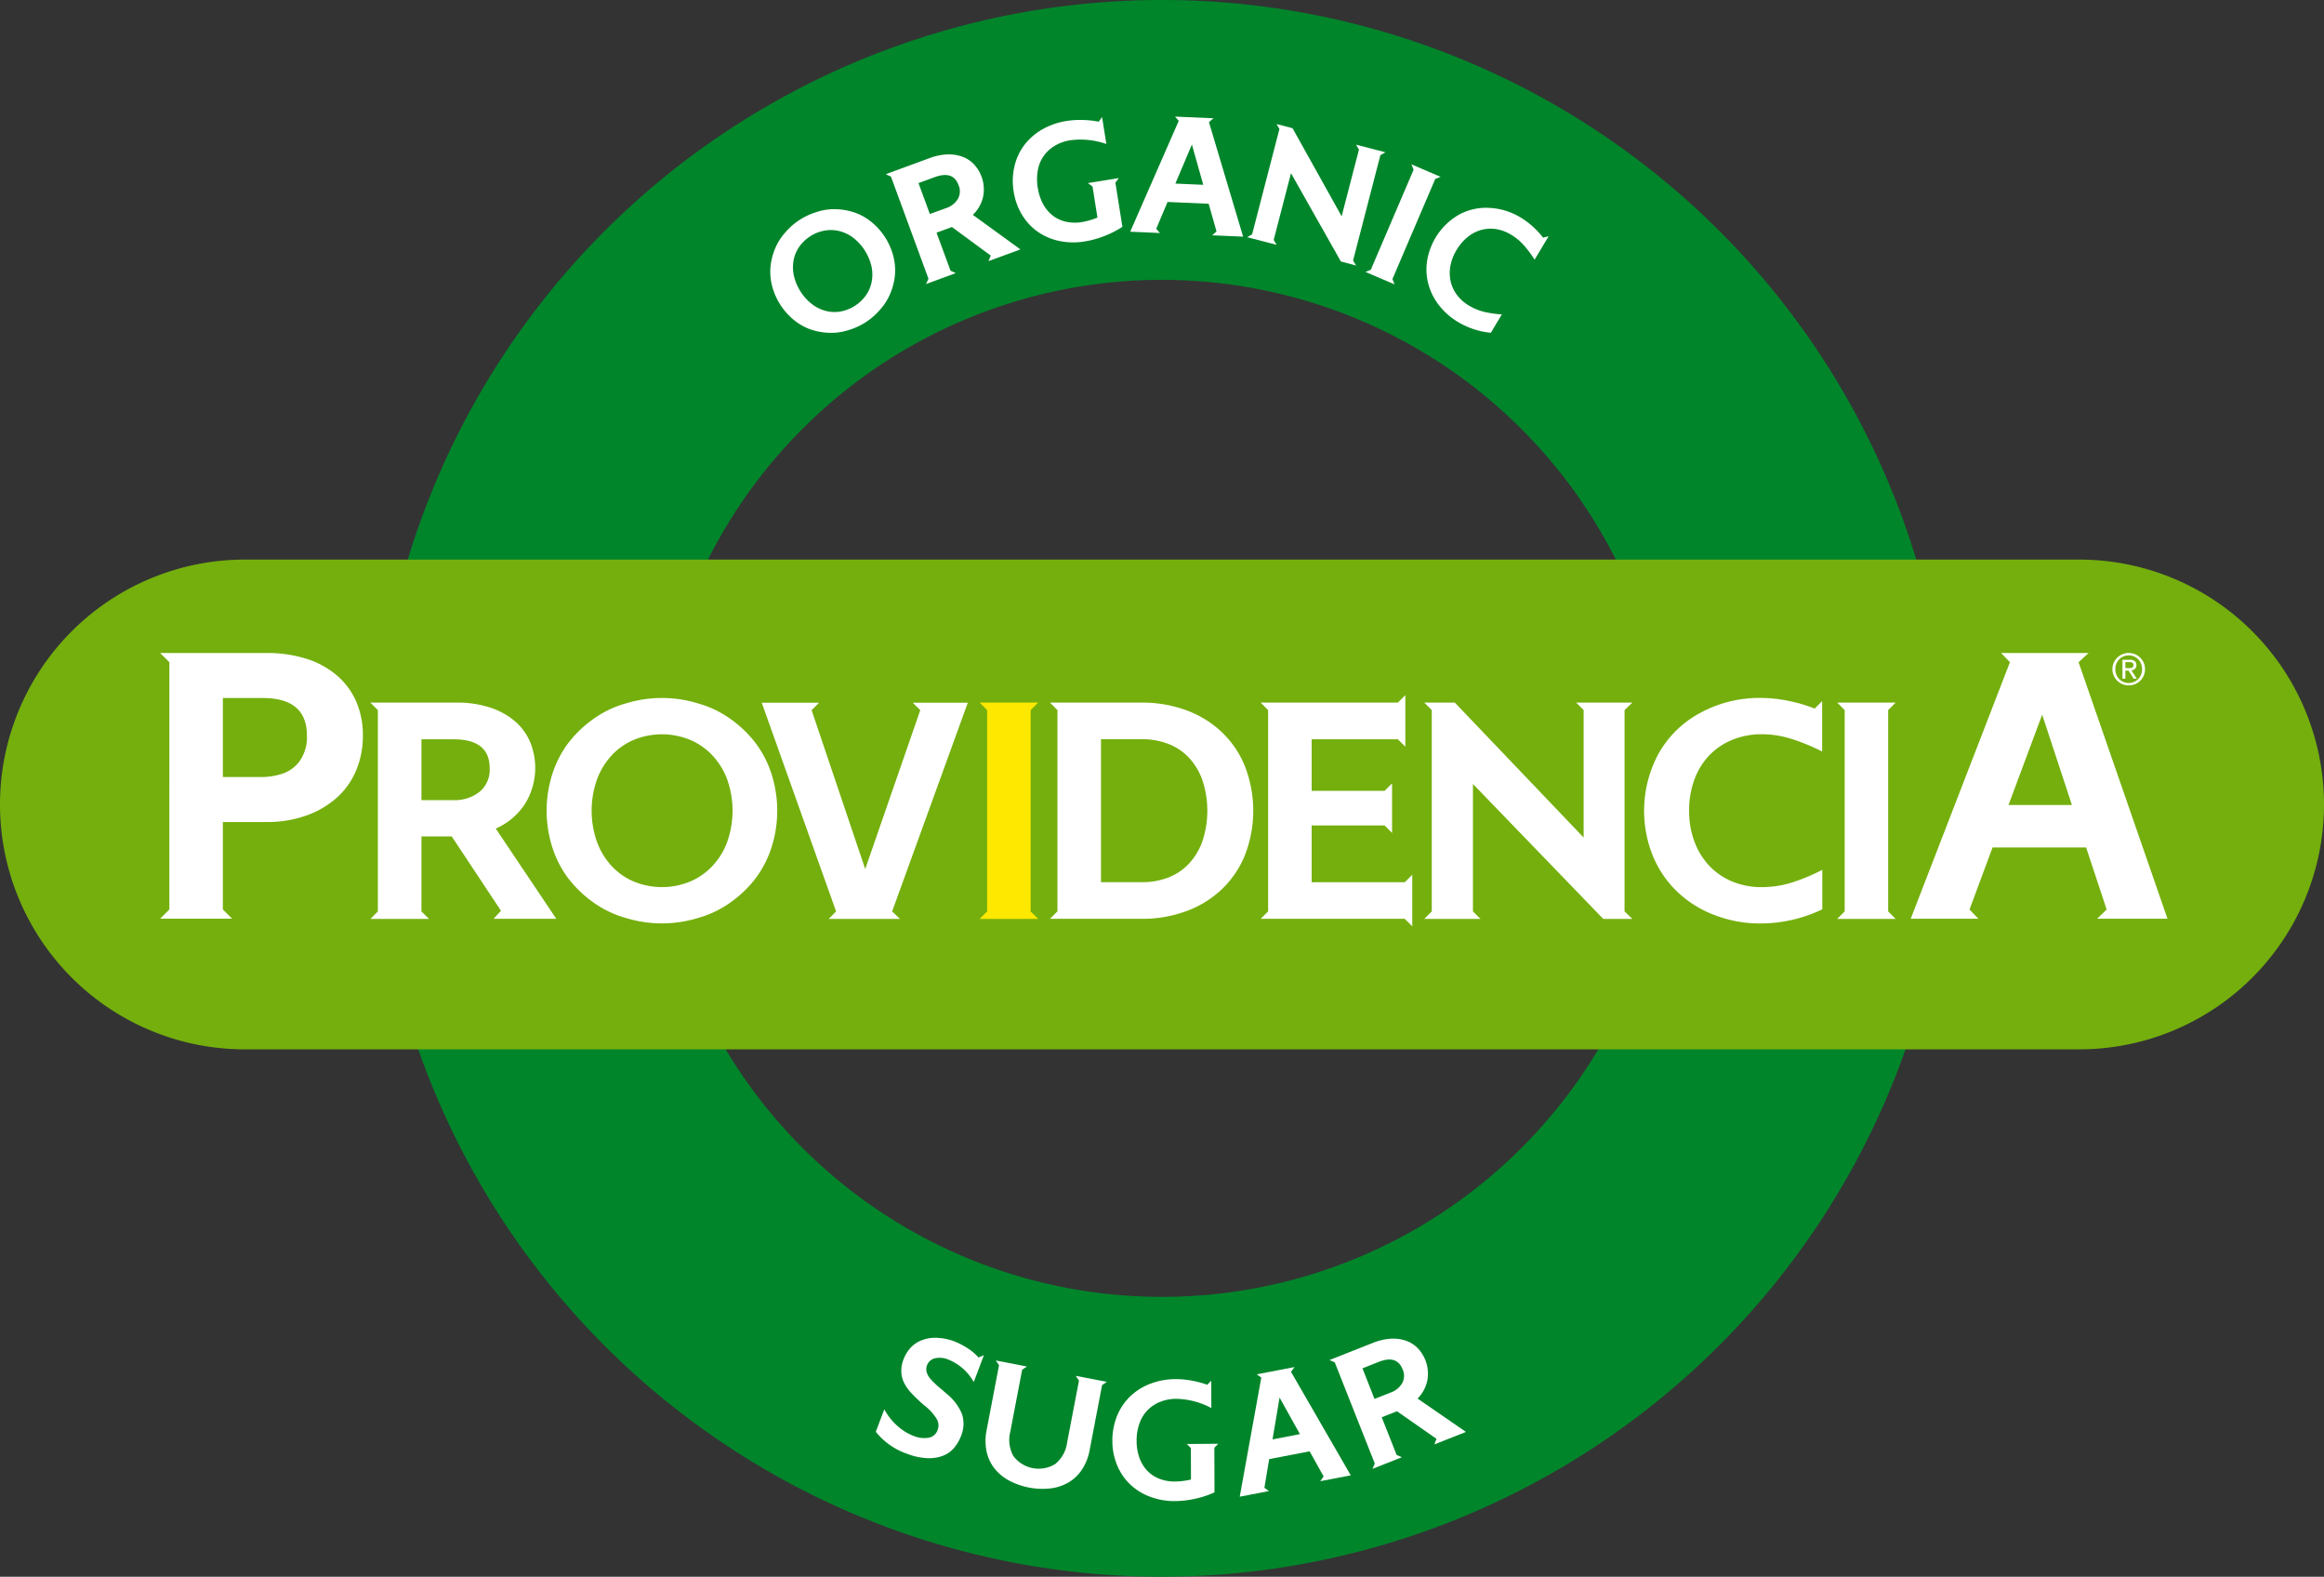
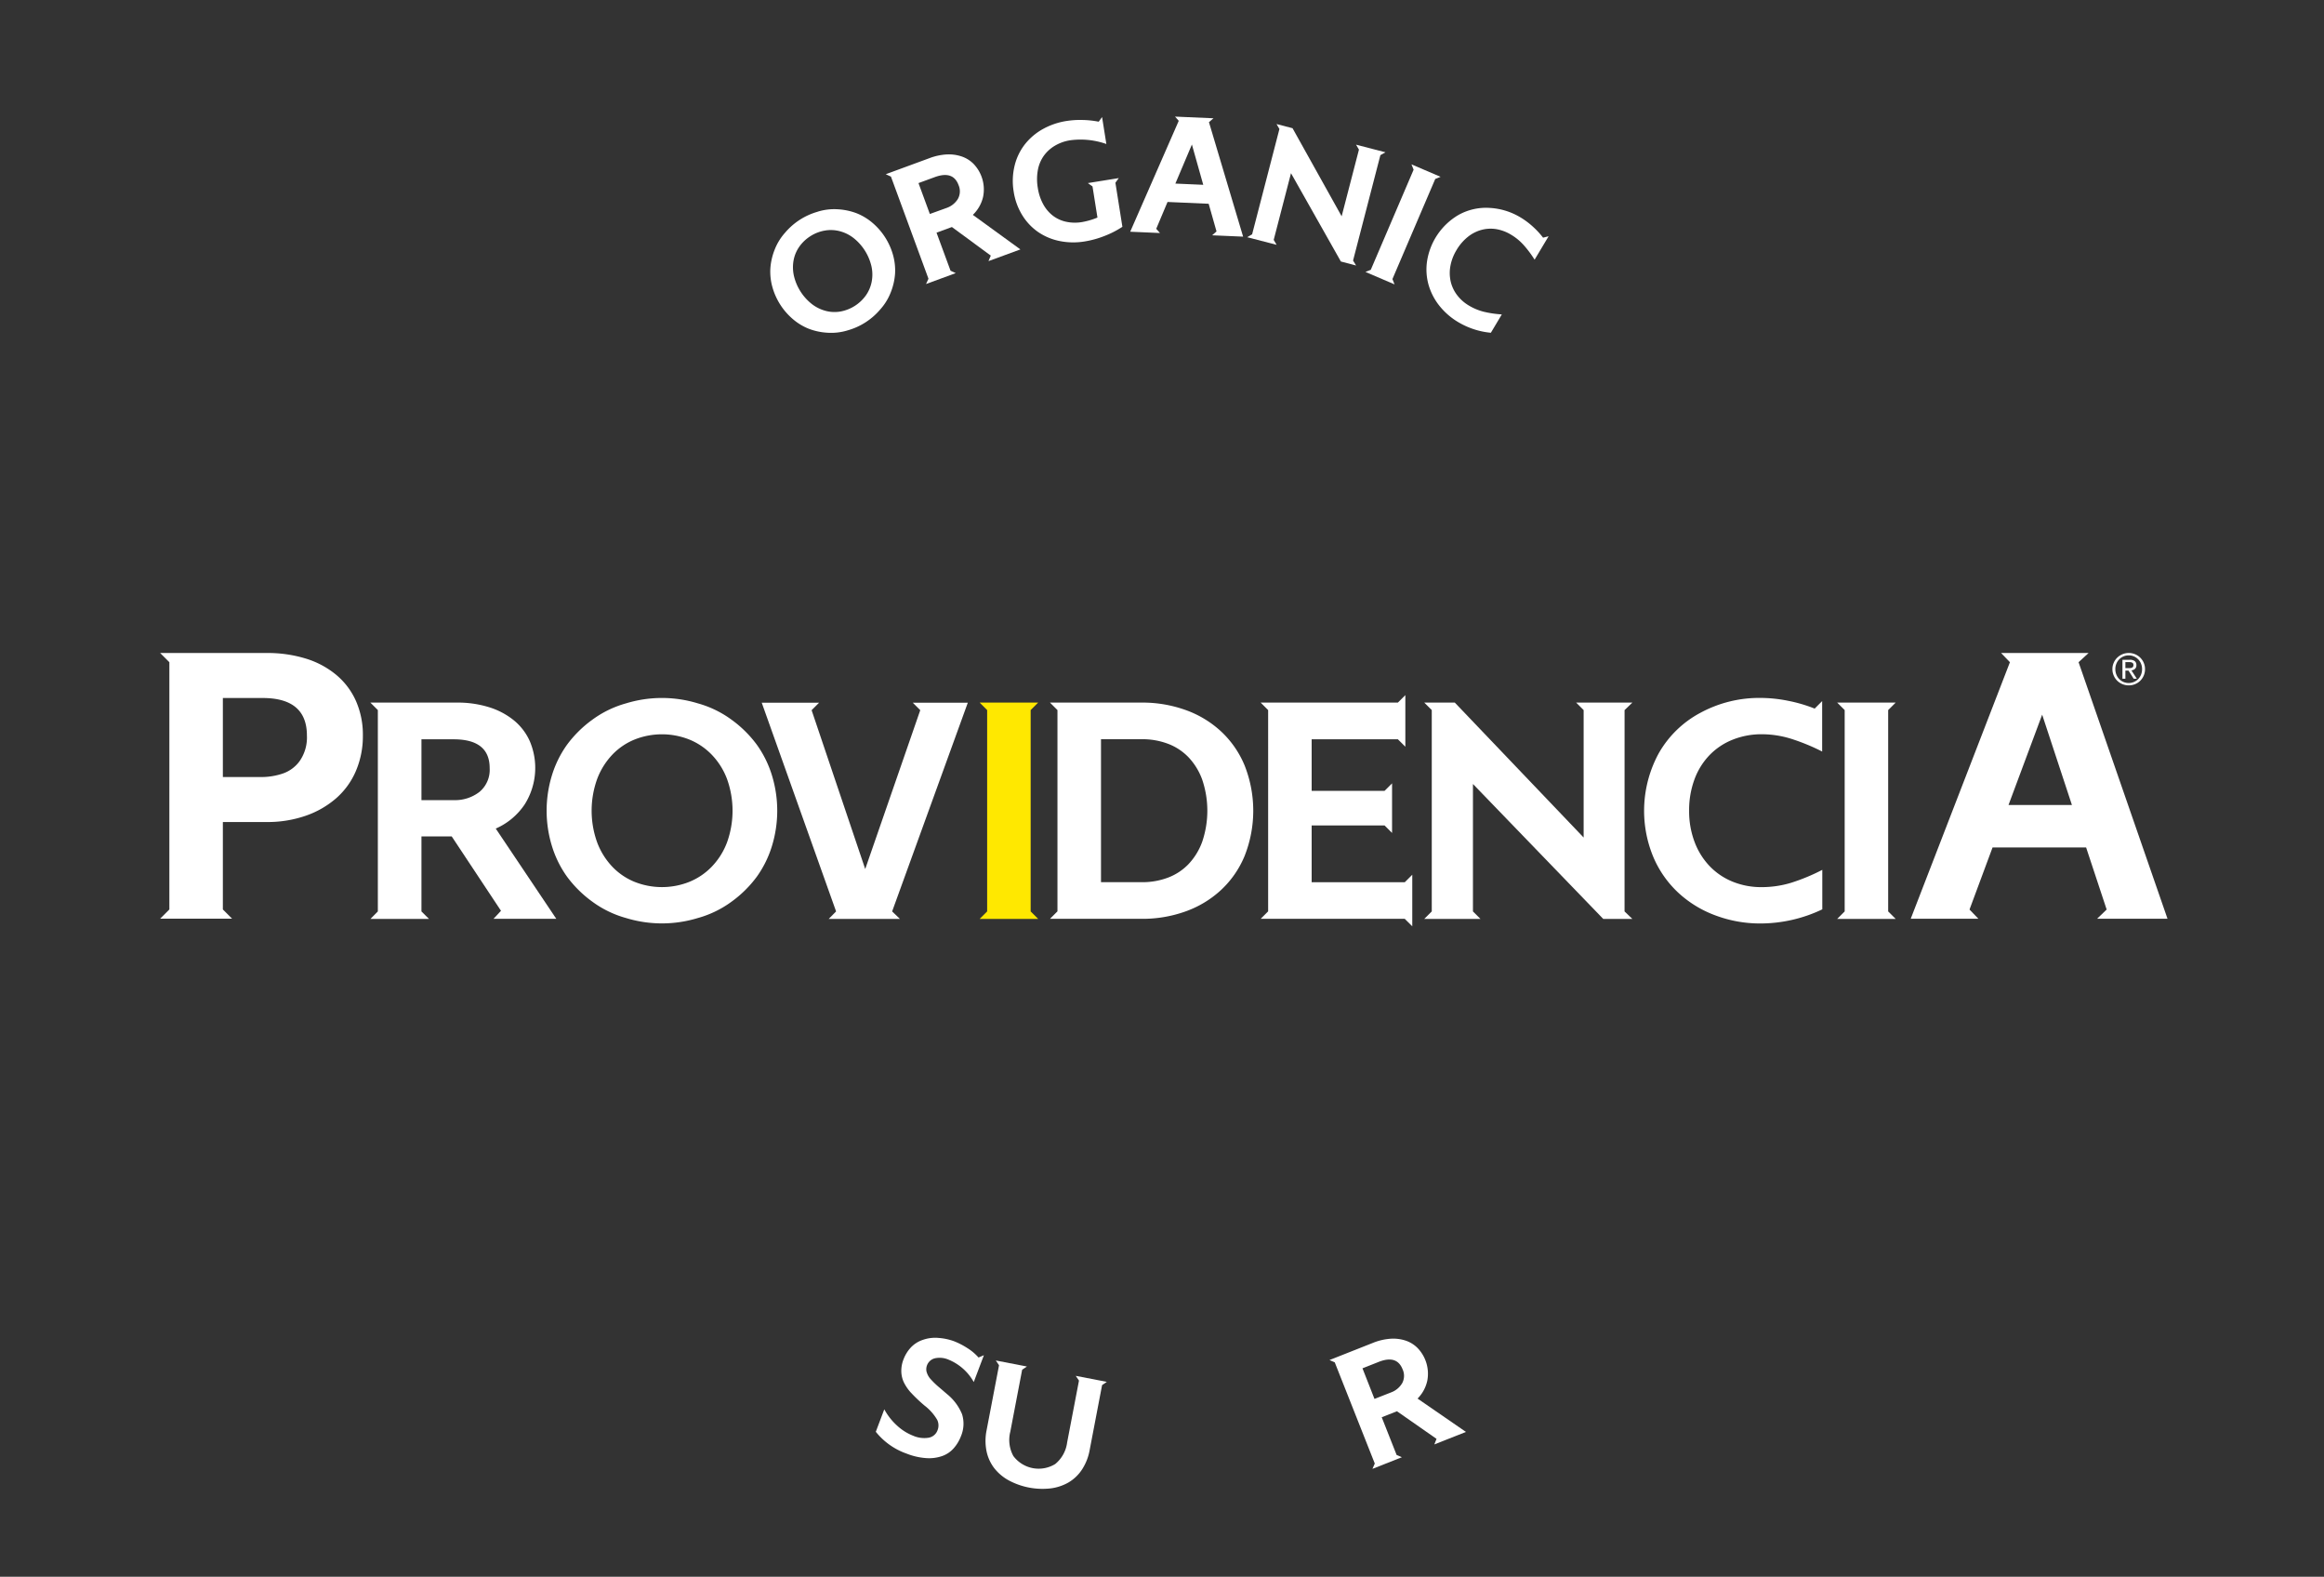
<svg xmlns="http://www.w3.org/2000/svg" width="116.112" height="78.758" viewBox="0 0 116.112 78.758">
  <rect x="0" y="0" width="116.112" height="78.758" fill="#333333" stroke="none" />
  <g id="Logo" transform="translate(-772.253 -106.699)">
    <g id="Grupo_75" data-name="Grupo 75" transform="translate(772.253 106.699)">
-       <path id="Trazado_139" data-name="Trazado 139" d="M911.753,212.295a39.379,39.379,0,1,1,39.379-39.38A39.424,39.424,0,0,1,911.753,212.295Zm0-64.78a25.4,25.4,0,1,0,25.4,25.4A25.427,25.427,0,0,0,911.753,147.515Z" transform="translate(-853.696 -133.537)" fill="#00852a" />
      <g id="Grupo_69" data-name="Grupo 69" transform="translate(0 27.951)">
        <g id="Grupo_68" data-name="Grupo 68">
          <g id="Grupo_67" data-name="Grupo 67">
            <g id="Grupo_66" data-name="Grupo 66">
-               <path id="Trazado_140" data-name="Trazado 140" d="M888.365,295.607a12.232,12.232,0,0,1-12.232,12.232H784.485a12.232,12.232,0,0,1-12.232-12.232h0a12.232,12.232,0,0,1,12.232-12.232h91.648a12.232,12.232,0,0,1,12.232,12.232Z" transform="translate(-772.253 -283.375)" fill="#74af0d" />
-             </g>
+               </g>
          </g>
        </g>
      </g>
      <g id="Grupo_72" data-name="Grupo 72" transform="translate(8.006 32.617)">
        <g id="Grupo_70" data-name="Grupo 70">
          <path id="Trazado_141" data-name="Trazado 141" d="M871.821,332.1V322.043l-.374-.374h4.335a5.271,5.271,0,0,1,1.57.223,3.7,3.7,0,0,1,1.246.648,2.838,2.838,0,0,1,.806,1.037,3.413,3.413,0,0,1-.245,3.175,3.352,3.352,0,0,1-1.447,1.21l3.024,4.507H877.6l.374-.4-2.462-3.715H874V332.1l.375.374h-2.923Zm3.787-5.559a1.992,1.992,0,0,0,1.289-.41,1.434,1.434,0,0,0,.511-1.188q0-1.44-1.8-1.44H874v3.038Z" transform="translate(-860.949 -319.192)" fill="#fff" />
          <path id="Trazado_142" data-name="Trazado 142" d="M926.2,320.7a5.18,5.18,0,0,1,1.714.836,5.743,5.743,0,0,1,1.245,1.238,5.279,5.279,0,0,1,.749,1.519,6.02,6.02,0,0,1,0,3.542,5.276,5.276,0,0,1-.749,1.519,5.74,5.74,0,0,1-1.245,1.238,5.176,5.176,0,0,1-1.714.835,6.119,6.119,0,0,1-3.572,0,5.174,5.174,0,0,1-1.714-.835,5.75,5.75,0,0,1-1.246-1.238,5.272,5.272,0,0,1-.749-1.519,6.022,6.022,0,0,1,0-3.542,5.275,5.275,0,0,1,.749-1.519,5.753,5.753,0,0,1,1.246-1.238,5.178,5.178,0,0,1,1.714-.836,6.123,6.123,0,0,1,3.572,0Zm-.425,8.921a3.264,3.264,0,0,0,1.13-.763,3.543,3.543,0,0,0,.763-1.217,4.681,4.681,0,0,0,0-3.154,3.543,3.543,0,0,0-.763-1.217,3.263,3.263,0,0,0-1.13-.763,3.7,3.7,0,0,0-2.721,0,3.2,3.2,0,0,0-1.123.763,3.6,3.6,0,0,0-.756,1.217,4.679,4.679,0,0,0,0,3.154,3.6,3.6,0,0,0,.756,1.217,3.2,3.2,0,0,0,1.123.763,3.7,3.7,0,0,0,2.721,0Z" transform="translate(-899.348 -318.187)" fill="#fff" />
          <path id="Trazado_143" data-name="Trazado 143" d="M982.8,332.1l.389.374h-3.557L980,332.1l-3.715-10.426h2.866l-.374.374,2.678,7.935,2.75-7.935-.375-.374h2.751Z" transform="translate(-946.233 -319.192)" fill="#fff" />
          <path id="Trazado_144" data-name="Trazado 144" d="M1035.015,332.1V322.043l-.374-.374h2.923l-.375.374V332.1l.375.374h-2.923Z" transform="translate(-993.701 -319.192)" fill="#ffe800" />
          <path id="Trazado_145" data-name="Trazado 145" d="M1060.215,322.029a5.157,5.157,0,0,1,1.778,1.058,4.859,4.859,0,0,1,1.2,1.721,6.132,6.132,0,0,1,0,4.522,4.857,4.857,0,0,1-1.2,1.721,5.157,5.157,0,0,1-1.778,1.059,6.353,6.353,0,0,1-2.138.36h-4.608l.374-.374V322.043l-.374-.374h4.608A6.353,6.353,0,0,1,1060.215,322.029Zm-.864,8.388a2.776,2.776,0,0,0,1.037-.677,3.215,3.215,0,0,0,.691-1.13,4.838,4.838,0,0,0,0-3.082,3.214,3.214,0,0,0-.691-1.13,2.775,2.775,0,0,0-1.037-.677,3.608,3.608,0,0,0-1.274-.223h-2.059v7.142h2.059A3.616,3.616,0,0,0,1059.351,330.417Z" transform="translate(-1009.016 -319.192)" fill="#fff" />
          <path id="Trazado_146" data-name="Trazado 146" d="M1117.473,328.634v2.577l-.375-.374h-7.2l.374-.374V320.411l-.374-.374h6.854l.375-.374v2.578l-.375-.374h-4.306v2.577h3.643l.374-.374v2.477l-.374-.374h-3.643v2.837h4.651Z" transform="translate(-1054.919 -317.559)" fill="#fff" />
          <path id="Trazado_147" data-name="Trazado 147" d="M1163.7,332.1l.389.374h-1.454l-6.509-6.739V332.1l.375.374h-2.808l.375-.374V322.043l-.375-.374h1.526l6.437,6.74v-6.365l-.374-.374h2.808l-.389.374Z" transform="translate(-1090.54 -319.192)" fill="#fff" />
          <path id="Trazado_148" data-name="Trazado 148" d="M1217.038,322.515a3.3,3.3,0,0,0-1.159.771,3.46,3.46,0,0,0-.756,1.217,4.433,4.433,0,0,0-.266,1.563,4.328,4.328,0,0,0,.274,1.562,3.546,3.546,0,0,0,.763,1.217,3.311,3.311,0,0,0,1.152.77,3.783,3.783,0,0,0,1.426.267,5.062,5.062,0,0,0,1.476-.216,9.7,9.7,0,0,0,1.563-.648v1.973a7.185,7.185,0,0,1-3.1.706,6.357,6.357,0,0,1-2.232-.4,5.554,5.554,0,0,1-1.865-1.138,5.234,5.234,0,0,1-1.253-1.8,6.009,6.009,0,0,1,.274-5.155,5.188,5.188,0,0,1,2.088-2.031,6.17,6.17,0,0,1,3-.742,7.044,7.044,0,0,1,1.382.144,7.364,7.364,0,0,1,1.325.389l.374-.375v2.52a10.216,10.216,0,0,0-1.562-.641,4.961,4.961,0,0,0-1.461-.223A3.885,3.885,0,0,0,1217.038,322.515Z" transform="translate(-1138.471 -318.187)" fill="#fff" />
          <path id="Trazado_149" data-name="Trazado 149" d="M1264.7,332.1V322.043l-.375-.374h2.923l-.375.374V332.1l.375.374h-2.923Z" transform="translate(-1180.542 -319.192)" fill="#fff" />
          <path id="Trazado_150" data-name="Trazado 150" d="M822.428,308.664a4.377,4.377,0,0,1,1.531.814,3.608,3.608,0,0,1,.991,1.31,4.174,4.174,0,0,1,.345,1.726,4.426,4.426,0,0,1-.345,1.761,3.78,3.78,0,0,1-.991,1.372,4.6,4.6,0,0,1-1.531.876,5.8,5.8,0,0,1-1.929.31H818.3V321.2l.46.46h-3.593l.46-.46V308.85l-.46-.46H820.5A6.484,6.484,0,0,1,822.428,308.664Zm-1.177,5.761a1.733,1.733,0,0,0,.885-.637,2.055,2.055,0,0,0,.363-1.274q0-1.876-2.213-1.876H818.3v3.947h1.982A3.326,3.326,0,0,0,821.251,314.425Z" transform="translate(-815.171 -308.39)" fill="#fff" />
          <path id="Trazado_151" data-name="Trazado 151" d="M1293.323,321.664l.478-.46-1.026-3.1H1288.1l-1.151,3.1.443.46h-3.38l4.956-12.814-.442-.46h4.372l-.5.46,4.443,12.814Zm-1.257-5.681-1.487-4.513-1.682,4.513Z" transform="translate(-1196.554 -308.39)" fill="#fff" />
        </g>
        <g id="Grupo_71" data-name="Grupo 71" transform="translate(97.535)">
          <path id="Trazado_152" data-name="Trazado 152" d="M1341.334,310.646a.231.231,0,0,0,.072-.187.252.252,0,0,0-.081-.2.387.387,0,0,0-.25-.067h-.366v.947h.147v-.407h.156l.258.407h.158l-.271-.418A.32.32,0,0,0,1341.334,310.646Zm-.324-.038h-.154v-.3h.195a.525.525,0,0,1,.074.005.21.21,0,0,1,.067.021.134.134,0,0,1,.049.043.148.148,0,0,1,.017.076.15.15,0,0,1-.021.087.115.115,0,0,1-.055.047.239.239,0,0,1-.079.019C1341.074,310.607,1341.043,310.608,1341.01,310.608Z" transform="translate(-1340.208 -309.853)" fill="#fff" />
          <path id="Trazado_153" data-name="Trazado 153" d="M1339.589,308.877a.808.808,0,0,0-.174-.256.818.818,0,0,0-.259-.17.8.8,0,0,0-.314-.062.824.824,0,0,0-.574.232.79.79,0,0,0-.176.256.767.767,0,0,0-.066.318.79.79,0,0,0,.066.324.807.807,0,0,0,.176.258.783.783,0,0,0,.26.169.818.818,0,0,0,.315.061.806.806,0,0,0,.314-.061.8.8,0,0,0,.259-.169.826.826,0,0,0,.174-.258.8.8,0,0,0,.065-.324A.772.772,0,0,0,1339.589,308.877Zm-.133.594a.678.678,0,0,1-.141.219.669.669,0,0,1-.738.146.635.635,0,0,1-.212-.146.666.666,0,0,1-.141-.219.717.717,0,0,1-.052-.276.694.694,0,0,1,.052-.271.651.651,0,0,1,.141-.217.643.643,0,0,1,.212-.145.66.66,0,0,1,.265-.053.653.653,0,0,1,.262.053.661.661,0,0,1,.352.363.7.7,0,0,1,.051.271A.722.722,0,0,1,1339.456,309.472Z" transform="translate(-1338.026 -308.39)" fill="#fff" />
        </g>
      </g>
      <g id="Grupo_73" data-name="Grupo 73" transform="translate(38.478 5.825)">
        <path id="Trazado_154" data-name="Trazado 154" d="M980.9,189.672a2.791,2.791,0,0,1,1.024-.118,3.111,3.111,0,0,1,.928.2,2.854,2.854,0,0,1,.784.475,3.256,3.256,0,0,1,1.03,1.616,2.856,2.856,0,0,1,.1.91,3.1,3.1,0,0,1-.208.927,2.8,2.8,0,0,1-.538.879A3.312,3.312,0,0,1,982.4,195.6a2.812,2.812,0,0,1-1.024.118,3.1,3.1,0,0,1-.928-.2,2.844,2.844,0,0,1-.783-.475,3.252,3.252,0,0,1-1.031-1.615,2.849,2.849,0,0,1-.1-.911,3.1,3.1,0,0,1,.208-.927,2.8,2.8,0,0,1,.538-.879,3.314,3.314,0,0,1,1.629-1.039Zm2.4,4.192a1.772,1.772,0,0,0,.294-.677,1.909,1.909,0,0,0-.006-.777,2.531,2.531,0,0,0-.917-1.438,1.908,1.908,0,0,0-.7-.333,1.757,1.757,0,0,0-.738-.019,1.936,1.936,0,0,0-.7.277,1.957,1.957,0,0,0-.545.514,1.74,1.74,0,0,0-.29.675,1.951,1.951,0,0,0,.01.775,2.528,2.528,0,0,0,.917,1.438,1.946,1.946,0,0,0,.7.335,1.73,1.73,0,0,0,.734.021,2,2,0,0,0,1.241-.791Z" transform="translate(-978.524 -184.924)" fill="#fff" />
        <path id="Trazado_155" data-name="Trazado 155" d="M1011.622,181.066l-1.874-5.1-.26-.12,2.2-.808a2.843,2.843,0,0,1,.839-.179,2,2,0,0,1,.753.1,1.525,1.525,0,0,1,.6.376,1.845,1.845,0,0,1,.468,1.658,1.815,1.815,0,0,1-.509.884l2.376,1.725-1.594.585.115-.275-1.943-1.428-.768.282.7,1.9.26.12-1.484.545Zm.887-3.529a1.078,1.078,0,0,0,.578-.448.776.776,0,0,0,.038-.7q-.268-.731-1.182-.4l-.819.3.567,1.543Z" transform="translate(-1003.712 -172.969)" fill="#fff" />
        <path id="Trazado_156" data-name="Trazado 156" d="M1048.824,167.907l-.168.232.349,2.2a4.6,4.6,0,0,1-.89.457,4.754,4.754,0,0,1-1,.276,3.446,3.446,0,0,1-1.237-.02,2.922,2.922,0,0,1-1.077-.448,2.8,2.8,0,0,1-.8-.847,3.135,3.135,0,0,1-.427-1.174,3.218,3.218,0,0,1,.044-1.288,2.813,2.813,0,0,1,.515-1.075,2.992,2.992,0,0,1,.907-.767,3.55,3.55,0,0,1,1.182-.4,4.391,4.391,0,0,1,.8-.049,4.679,4.679,0,0,1,.8.086l.168-.232.214,1.346a3.872,3.872,0,0,0-1.8-.187,2.144,2.144,0,0,0-.762.267,1.835,1.835,0,0,0-.562.507,1.786,1.786,0,0,0-.3.722,2.561,2.561,0,0,0,0,.891,2.466,2.466,0,0,0,.26.791,1.82,1.82,0,0,0,.478.578,1.658,1.658,0,0,0,.665.312,2.093,2.093,0,0,0,.8.019,3.661,3.661,0,0,0,.776-.226l-.247-1.554-.232-.168Z" transform="translate(-1031.406 -164.836)" fill="#fff" />
        <path id="Trazado_157" data-name="Trazado 157" d="M1079.059,170.689l.219-.193-.392-1.382-2.055-.09-.565,1.34.186.211-1.486-.065,2.425-5.539-.186-.211,1.922.084-.227.193,1.707,5.719Zm-.444-2.522-.567-2.013-.826,1.952Z" transform="translate(-1056.976 -164.761)" fill="#fff" />
        <path id="Trazado_158" data-name="Trazado 158" d="M1111.587,173.576l.152.248-.761-.2-2.492-4.411-.864,3.331.145.247-1.47-.381.247-.145,1.364-5.26-.145-.247.8.208,2.454,4.4.864-3.331-.145-.247,1.47.381-.254.143Z" transform="translate(-1082.463 -166.387)" fill="#fff" />
        <path id="Trazado_159" data-name="Trazado 159" d="M1138.232,182.819l2.14-5-.107-.266,1.454.622-.266.107-2.139,5,.106.266-1.454-.622Z" transform="translate(-1108.223 -175.168)" fill="#fff" />
        <path id="Trazado_160" data-name="Trazado 160" d="M1157.829,190.223a1.779,1.779,0,0,0-.752.036,1.863,1.863,0,0,0-.688.355,2.388,2.388,0,0,0-.557.651,2.334,2.334,0,0,0-.307.8,1.914,1.914,0,0,0,.016.777,1.784,1.784,0,0,0,.321.677,2.035,2.035,0,0,0,.587.519,2.727,2.727,0,0,0,.745.31,5.274,5.274,0,0,0,.9.133l-.547.916a3.892,3.892,0,0,1-1.633-.532,3.447,3.447,0,0,1-.926-.8,3.011,3.011,0,0,1-.549-1.045,2.827,2.827,0,0,1-.082-1.183,3.249,3.249,0,0,1,1.558-2.316,2.812,2.812,0,0,1,1.533-.362,3.334,3.334,0,0,1,1.6.489,3.833,3.833,0,0,1,.6.451,4.005,4.005,0,0,1,.507.548l.277-.07-.7,1.17a5.456,5.456,0,0,0-.547-.731,2.683,2.683,0,0,0-.616-.509A2.1,2.1,0,0,0,1157.829,190.223Z" transform="translate(-1121.538 -184.601)" fill="#fff" />
      </g>
      <g id="Grupo_74" data-name="Grupo 74" transform="translate(43.756 66.824)">
        <path id="Trazado_161" data-name="Trazado 161" d="M1009.362,493.472a.861.861,0,0,0,.2.354,4.22,4.22,0,0,0,.437.419q.28.239.361.311a2.529,2.529,0,0,1,.77,1.023,1.6,1.6,0,0,1-.059,1.1,1.959,1.959,0,0,1-.351.587,1.375,1.375,0,0,1-.574.395,2,2,0,0,1-.794.108,3.239,3.239,0,0,1-.989-.224,3.415,3.415,0,0,1-1.544-1.092l.424-1.122a3.063,3.063,0,0,0,.635.81,2.571,2.571,0,0,0,.821.515,1.38,1.38,0,0,0,.755.094.577.577,0,0,0,.454-.386.646.646,0,0,0-.021-.507,2.469,2.469,0,0,0-.627-.708,7.861,7.861,0,0,1-.716-.683,2.236,2.236,0,0,1-.32-.475,1.331,1.331,0,0,1-.13-.536,1.564,1.564,0,0,1,.111-.624,1.843,1.843,0,0,1,.343-.565,1.443,1.443,0,0,1,.609-.4,1.859,1.859,0,0,1,.809-.1,2.828,2.828,0,0,1,.762.164,3.683,3.683,0,0,1,.652.334,2.56,2.56,0,0,1,.572.479l.268-.115-.507,1.34a2.55,2.55,0,0,0-1.245-1.112,1.121,1.121,0,0,0-.7-.073.566.566,0,0,0-.41.686Z" transform="translate(-1006.818 -491.76)" fill="#fff" />
        <path id="Trazado_162" data-name="Trazado 162" d="M1042.265,498.92l-.237.161-.621,3.244a2.625,2.625,0,0,1-.38.97,2.058,2.058,0,0,1-.675.648,2.374,2.374,0,0,1-.911.3,3.566,3.566,0,0,1-2.073-.4,2.345,2.345,0,0,1-.731-.616,2.082,2.082,0,0,1-.384-.851,2.639,2.639,0,0,1,.005-1.042l.621-3.244-.161-.237,1.553.3-.237.161-.591,3.091a1.67,1.67,0,0,0,.151,1.219,1.581,1.581,0,0,0,2.092.4,1.656,1.656,0,0,0,.595-1.076l.592-3.091-.161-.237Z" transform="translate(-1030.721 -496.721)" fill="#fff" />
-         <path id="Trazado_163" data-name="Trazado 163" d="M1075.495,506.058l-.2.2.008,2.228a4.646,4.646,0,0,1-.949.315,4.786,4.786,0,0,1-1.028.121,3.451,3.451,0,0,1-1.22-.21,2.913,2.913,0,0,1-1-.608,2.786,2.786,0,0,1-.662-.96,3.121,3.121,0,0,1-.243-1.226,3.221,3.221,0,0,1,.241-1.267,2.819,2.819,0,0,1,.674-.984,3,3,0,0,1,1.014-.619,3.551,3.551,0,0,1,1.23-.219,4.445,4.445,0,0,1,.8.075,4.723,4.723,0,0,1,.78.207l.2-.2.006,1.364a3.874,3.874,0,0,0-1.755-.461,2.158,2.158,0,0,0-.794.147,1.841,1.841,0,0,0-.634.416,1.787,1.787,0,0,0-.41.667,2.576,2.576,0,0,0-.141.881,2.461,2.461,0,0,0,.136.822,1.82,1.82,0,0,0,.384.645,1.662,1.662,0,0,0,.609.411,2.089,2.089,0,0,0,.787.141,3.667,3.667,0,0,0,.8-.1l-.006-1.574-.2-.2Z" transform="translate(-1058.38 -500.767)" fill="#fff" />
-         <path id="Trazado_164" data-name="Trazado 164" d="M1108.314,505.287l.168-.238-.7-1.254-2.02.389-.239,1.434.229.162-1.461.281,1.077-5.95-.229-.162,1.89-.363-.176.24,2.985,5.169Zm-1.016-2.351-1.017-1.827-.352,2.091Z" transform="translate(-1086.107 -498.126)" fill="#fff" />
        <path id="Trazado_165" data-name="Trazado 165" d="M1130.61,498.2l-2-5.055-.263-.114,2.18-.862a2.87,2.87,0,0,1,.834-.2,2,2,0,0,1,.755.079,1.53,1.53,0,0,1,.611.361,1.848,1.848,0,0,1,.508,1.646,1.812,1.812,0,0,1-.487.9l2.417,1.666-1.579.624.109-.278-1.977-1.379-.761.3.744,1.883.263.114-1.471.581Zm.8-3.548a1.077,1.077,0,0,0,.567-.462.775.775,0,0,0,.021-.7q-.286-.725-1.192-.367l-.811.321.6,1.528Z" transform="translate(-1105.679 -491.921)" fill="#fff" />
      </g>
    </g>
  </g>
</svg>